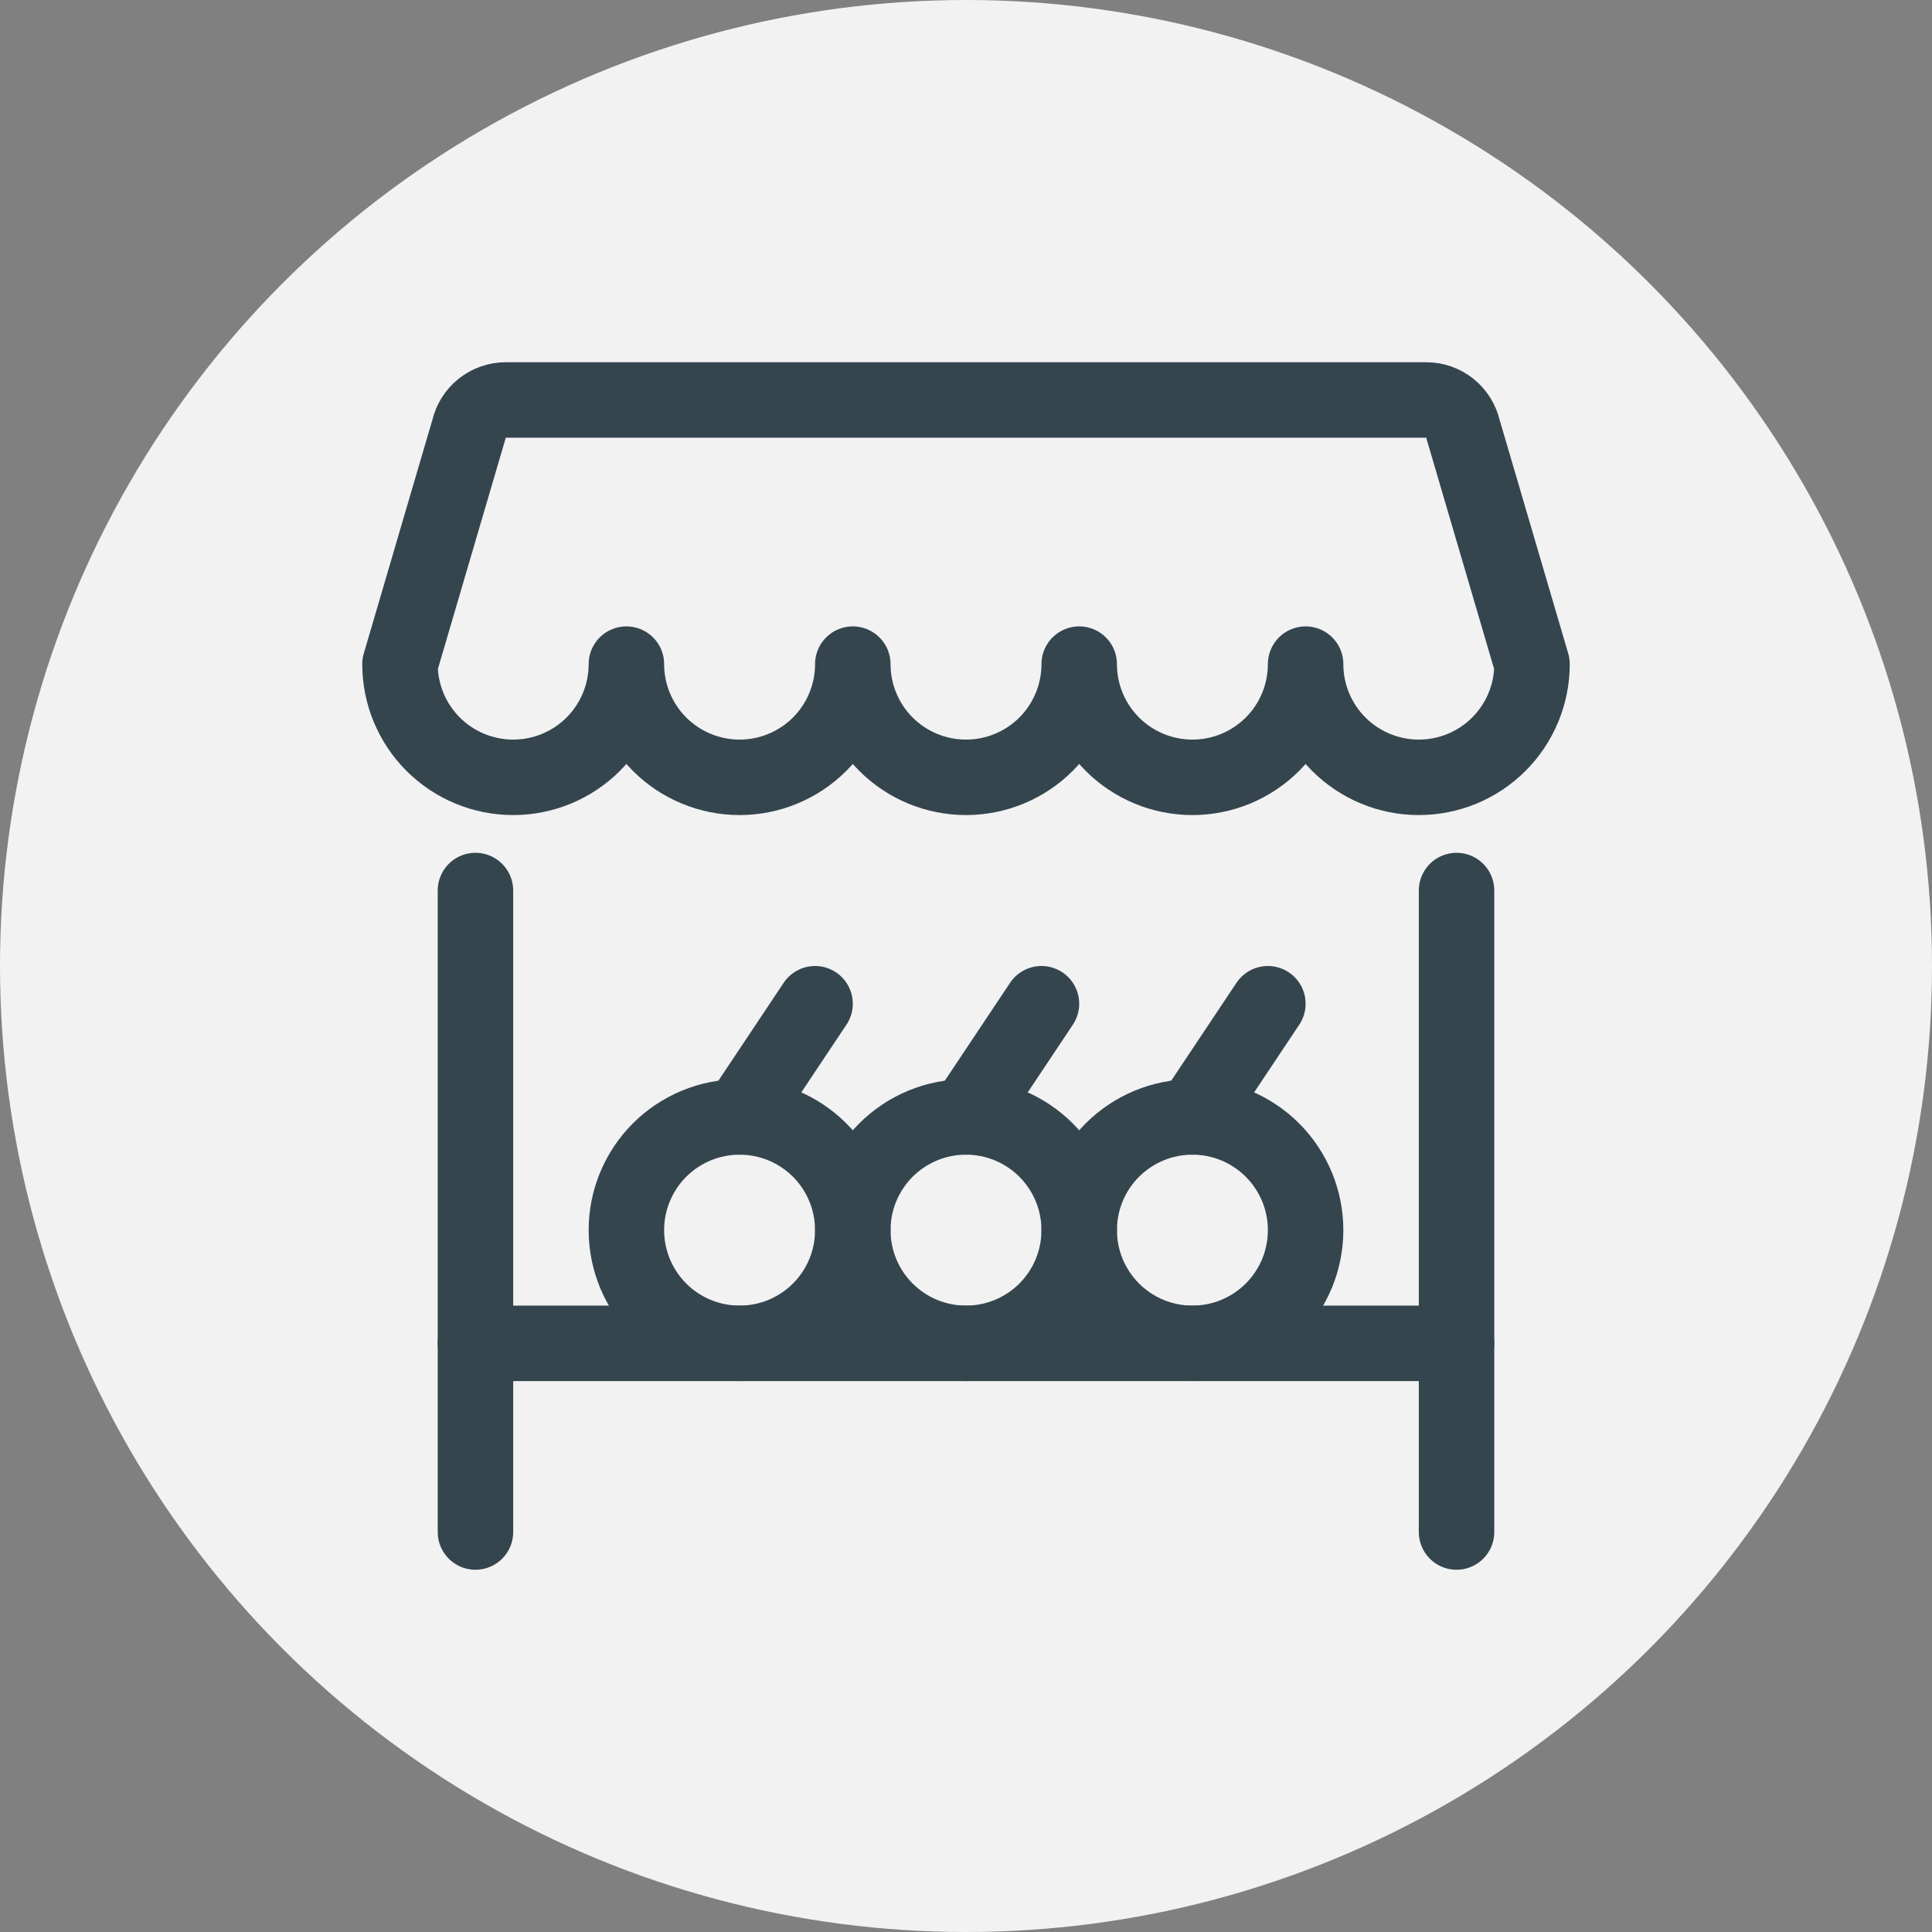
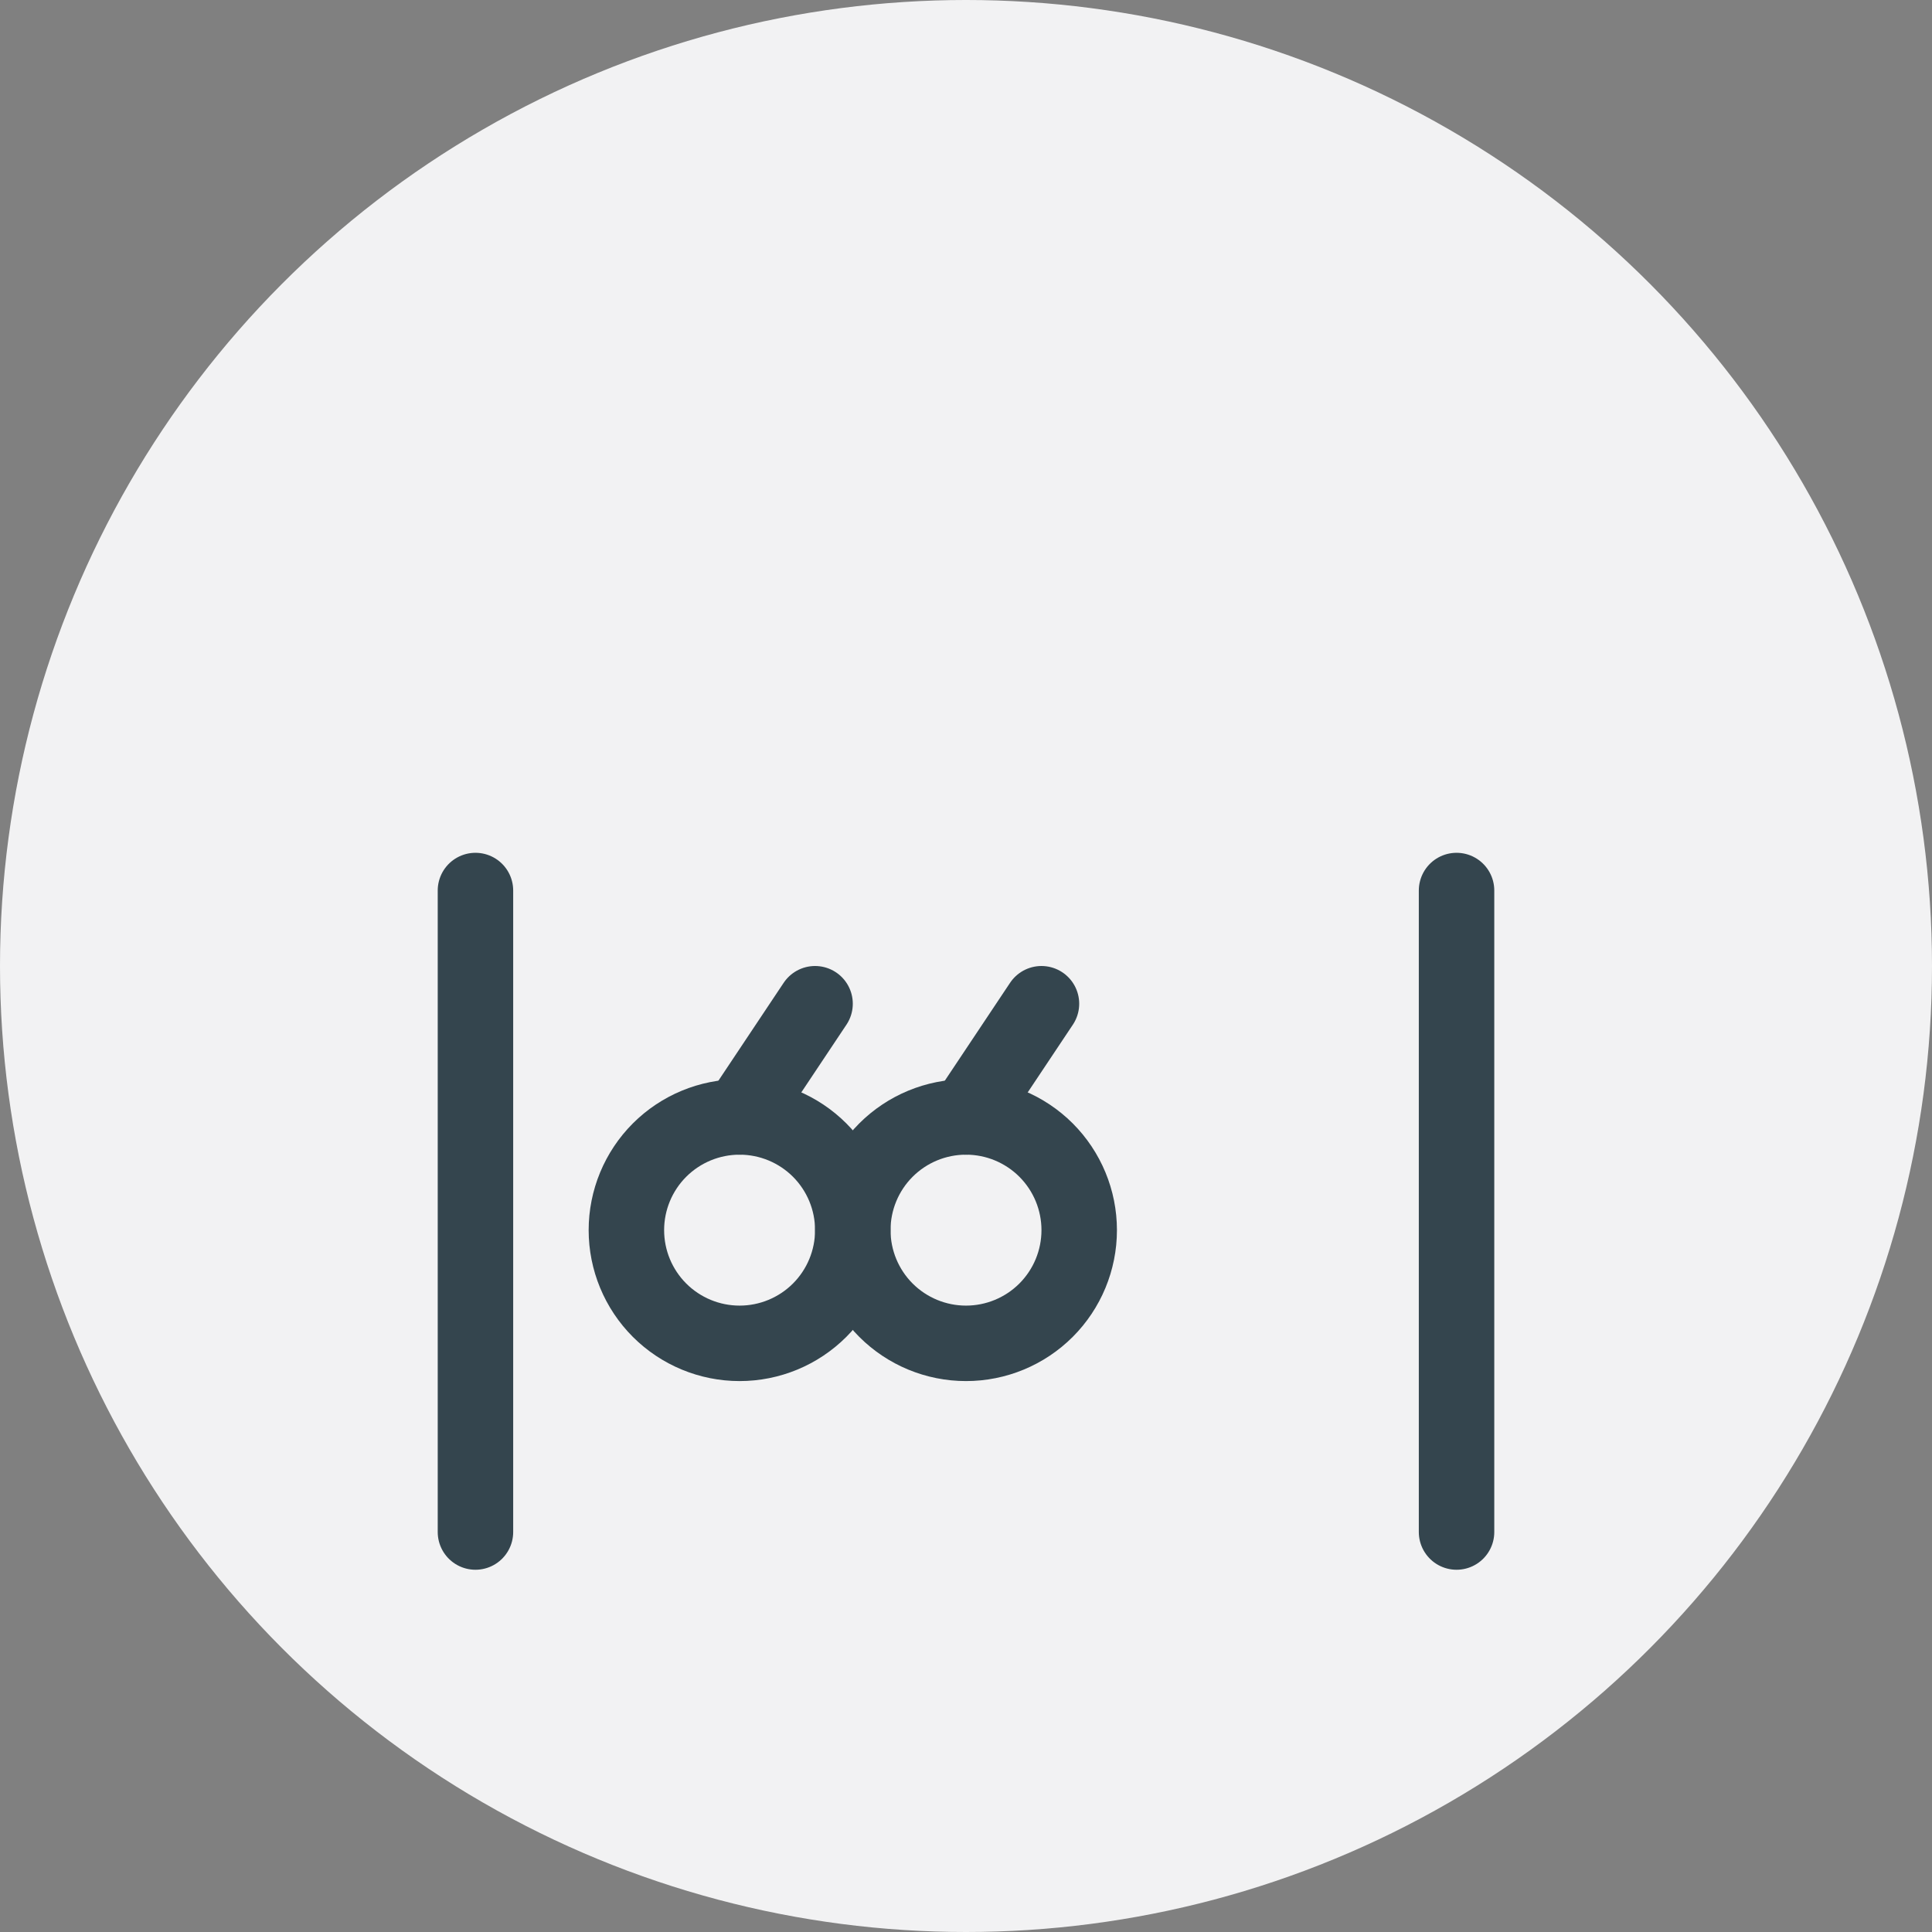
<svg xmlns="http://www.w3.org/2000/svg" width="64" height="64" viewBox="0 0 64 64" fill="none">
  <rect x="0" y="0" width="64" height="64" fill="#808080" stroke="none" />
  <circle cx="32" cy="32" r="32" fill="#F2F2F3" />
  <g clip-path="url(#clip0_7367_65390)">
-     <path d="M47.247 13.25H16.753C16.469 13.25 16.193 13.347 15.971 13.525C15.749 13.703 15.594 13.951 15.532 14.228L13.25 22C13.25 22.995 13.645 23.948 14.348 24.652C15.052 25.355 16.005 25.75 17 25.75C17.995 25.75 18.948 25.355 19.652 24.652C20.355 23.948 20.75 22.995 20.75 22C20.75 22.995 21.145 23.948 21.848 24.652C22.552 25.355 23.505 25.75 24.5 25.75C25.495 25.75 26.448 25.355 27.152 24.652C27.855 23.948 28.25 22.995 28.25 22C28.25 22.995 28.645 23.948 29.348 24.652C30.052 25.355 31.005 25.75 32 25.75C32.995 25.75 33.948 25.355 34.652 24.652C35.355 23.948 35.75 22.995 35.75 22C35.75 22.995 36.145 23.948 36.848 24.652C37.552 25.355 38.505 25.75 39.5 25.75C40.495 25.75 41.448 25.355 42.152 24.652C42.855 23.948 43.25 22.995 43.25 22C43.25 22.995 43.645 23.948 44.348 24.652C45.052 25.355 46.005 25.75 47 25.75C47.995 25.75 48.948 25.355 49.652 24.652C50.355 23.948 50.75 22.995 50.75 22L48.468 14.228C48.406 13.951 48.251 13.703 48.029 13.525C47.807 13.347 47.531 13.25 47.247 13.25Z" stroke="#34454E" stroke-width="2.5" stroke-linecap="round" stroke-linejoin="round" />
    <path d="M15.75 29.5V50.75" stroke="#34454E" stroke-width="2.5" stroke-linecap="round" stroke-linejoin="round" />
    <path d="M48.25 29.5V50.75" stroke="#34454E" stroke-width="2.5" stroke-linecap="round" stroke-linejoin="round" />
-     <path d="M48.25 44.5H15.75" stroke="#34454E" stroke-width="2.5" stroke-linecap="round" stroke-linejoin="round" />
    <path d="M20.75 40.75C20.75 41.745 21.145 42.698 21.848 43.402C22.552 44.105 23.505 44.5 24.5 44.5C25.495 44.5 26.448 44.105 27.152 43.402C27.855 42.698 28.25 41.745 28.25 40.75C28.25 39.755 27.855 38.802 27.152 38.098C26.448 37.395 25.495 37 24.5 37C23.505 37 22.552 37.395 21.848 38.098C21.145 38.802 20.75 39.755 20.75 40.75Z" stroke="#34454E" stroke-width="2.5" stroke-linecap="round" stroke-linejoin="round" />
    <path d="M24.5 37L27 33.25" stroke="#34454E" stroke-width="2.5" stroke-linecap="round" stroke-linejoin="round" />
    <path d="M28.25 40.75C28.25 41.745 28.645 42.698 29.348 43.402C30.052 44.105 31.005 44.5 32 44.5C32.995 44.5 33.948 44.105 34.652 43.402C35.355 42.698 35.75 41.745 35.75 40.75C35.75 39.755 35.355 38.802 34.652 38.098C33.948 37.395 32.995 37 32 37C31.005 37 30.052 37.395 29.348 38.098C28.645 38.802 28.25 39.755 28.25 40.75Z" stroke="#34454E" stroke-width="2.5" stroke-linecap="round" stroke-linejoin="round" />
    <path d="M32 37L34.5 33.25" stroke="#34454E" stroke-width="2.5" stroke-linecap="round" stroke-linejoin="round" />
-     <path d="M35.75 40.75C35.75 41.242 35.847 41.73 36.035 42.185C36.224 42.64 36.5 43.053 36.848 43.402C37.197 43.75 37.61 44.026 38.065 44.215C38.52 44.403 39.008 44.5 39.5 44.5C39.992 44.5 40.48 44.403 40.935 44.215C41.39 44.026 41.803 43.75 42.152 43.402C42.5 43.053 42.776 42.64 42.965 42.185C43.153 41.73 43.25 41.242 43.25 40.75C43.25 40.258 43.153 39.77 42.965 39.315C42.776 38.86 42.5 38.447 42.152 38.098C41.803 37.75 41.39 37.474 40.935 37.285C40.48 37.097 39.992 37 39.5 37C39.008 37 38.52 37.097 38.065 37.285C37.61 37.474 37.197 37.75 36.848 38.098C36.5 38.447 36.224 38.86 36.035 39.315C35.847 39.77 35.75 40.258 35.75 40.75Z" stroke="#34454E" stroke-width="2.5" stroke-linecap="round" stroke-linejoin="round" />
-     <path d="M39.5 37L42 33.25" stroke="#34454E" stroke-width="2.5" stroke-linecap="round" stroke-linejoin="round" />
  </g>
  <defs>
    <clipPath id="clip0_7367_65390">
      <rect width="40" height="40" fill="white" transform="translate(12 12)" />
    </clipPath>
  </defs>
</svg>